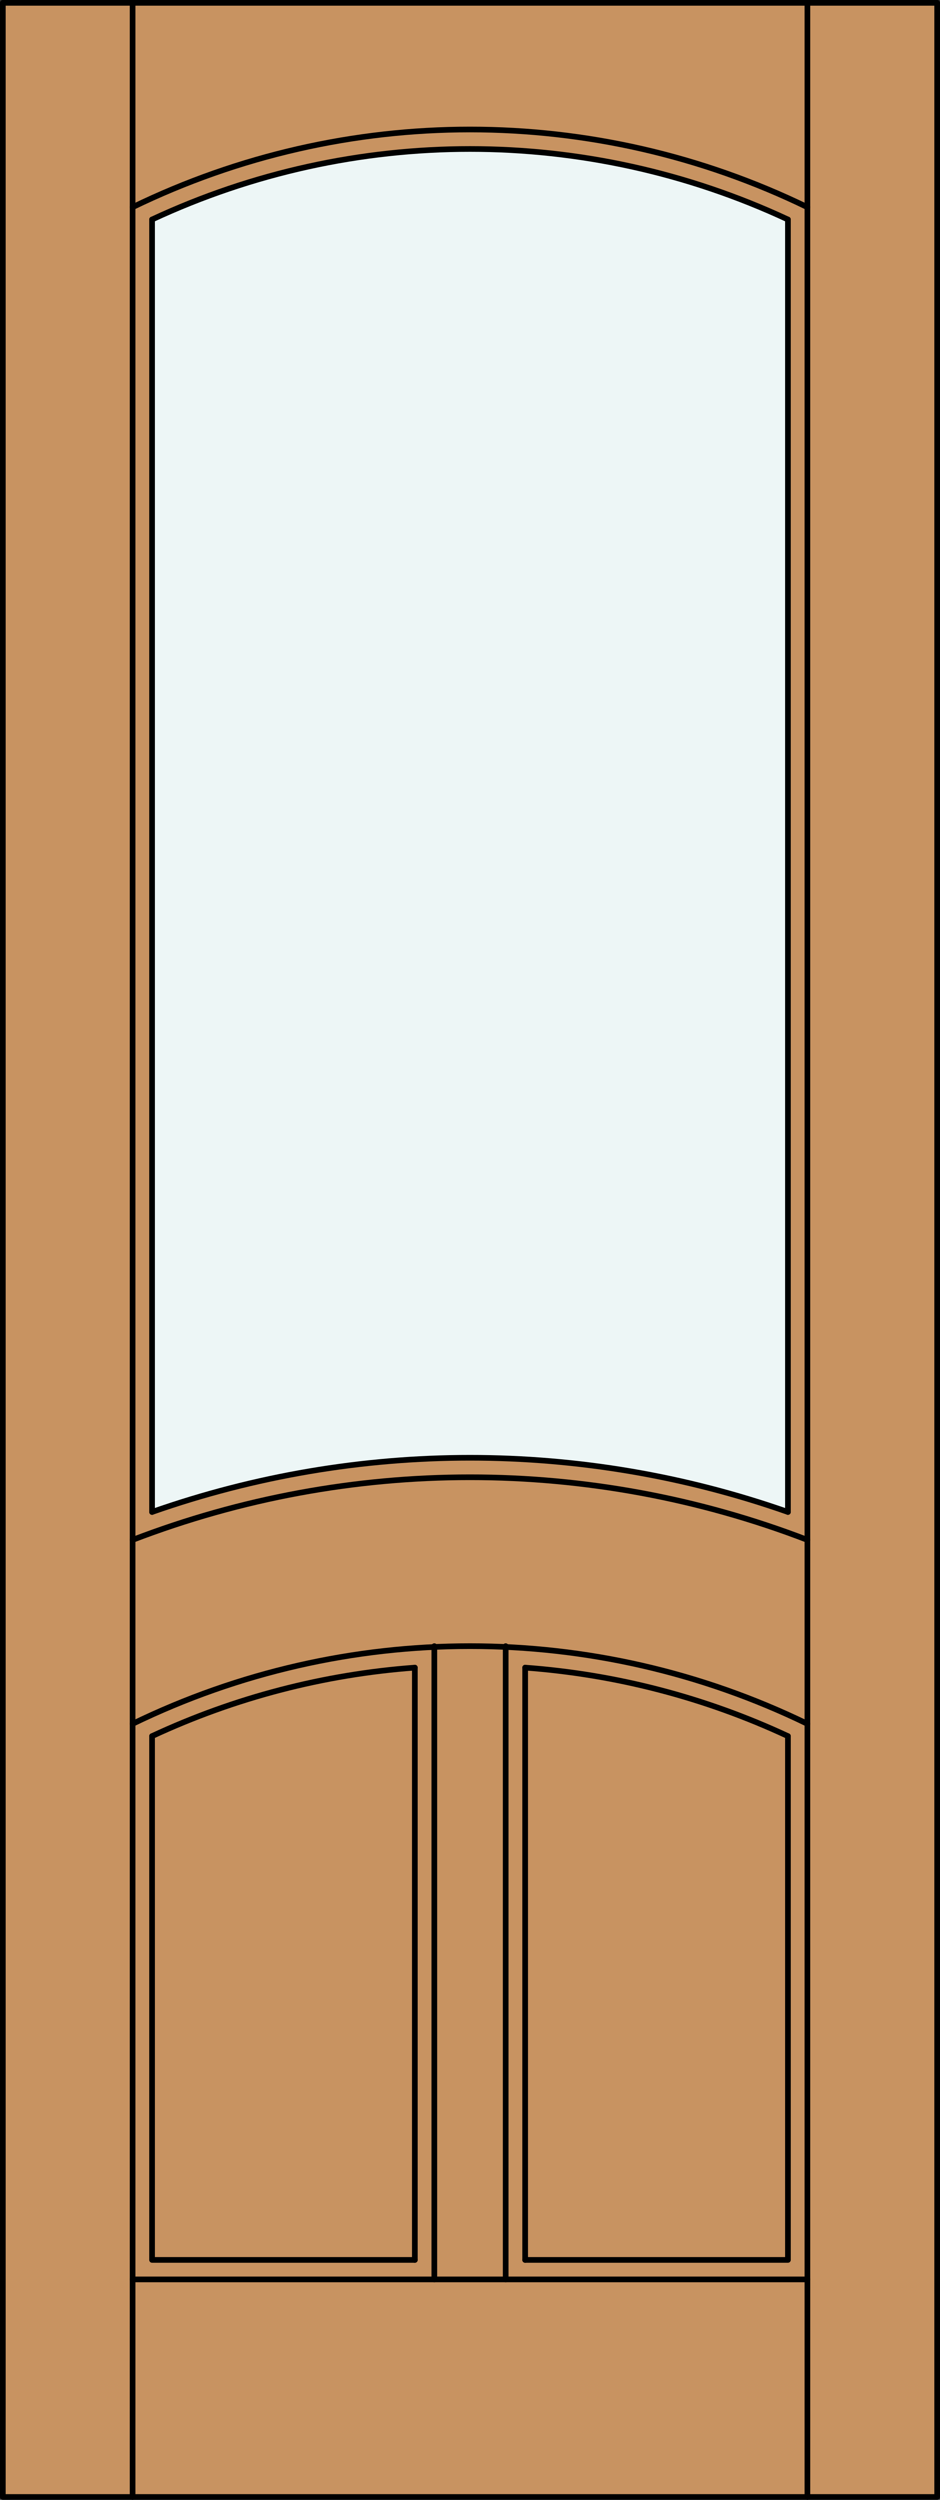
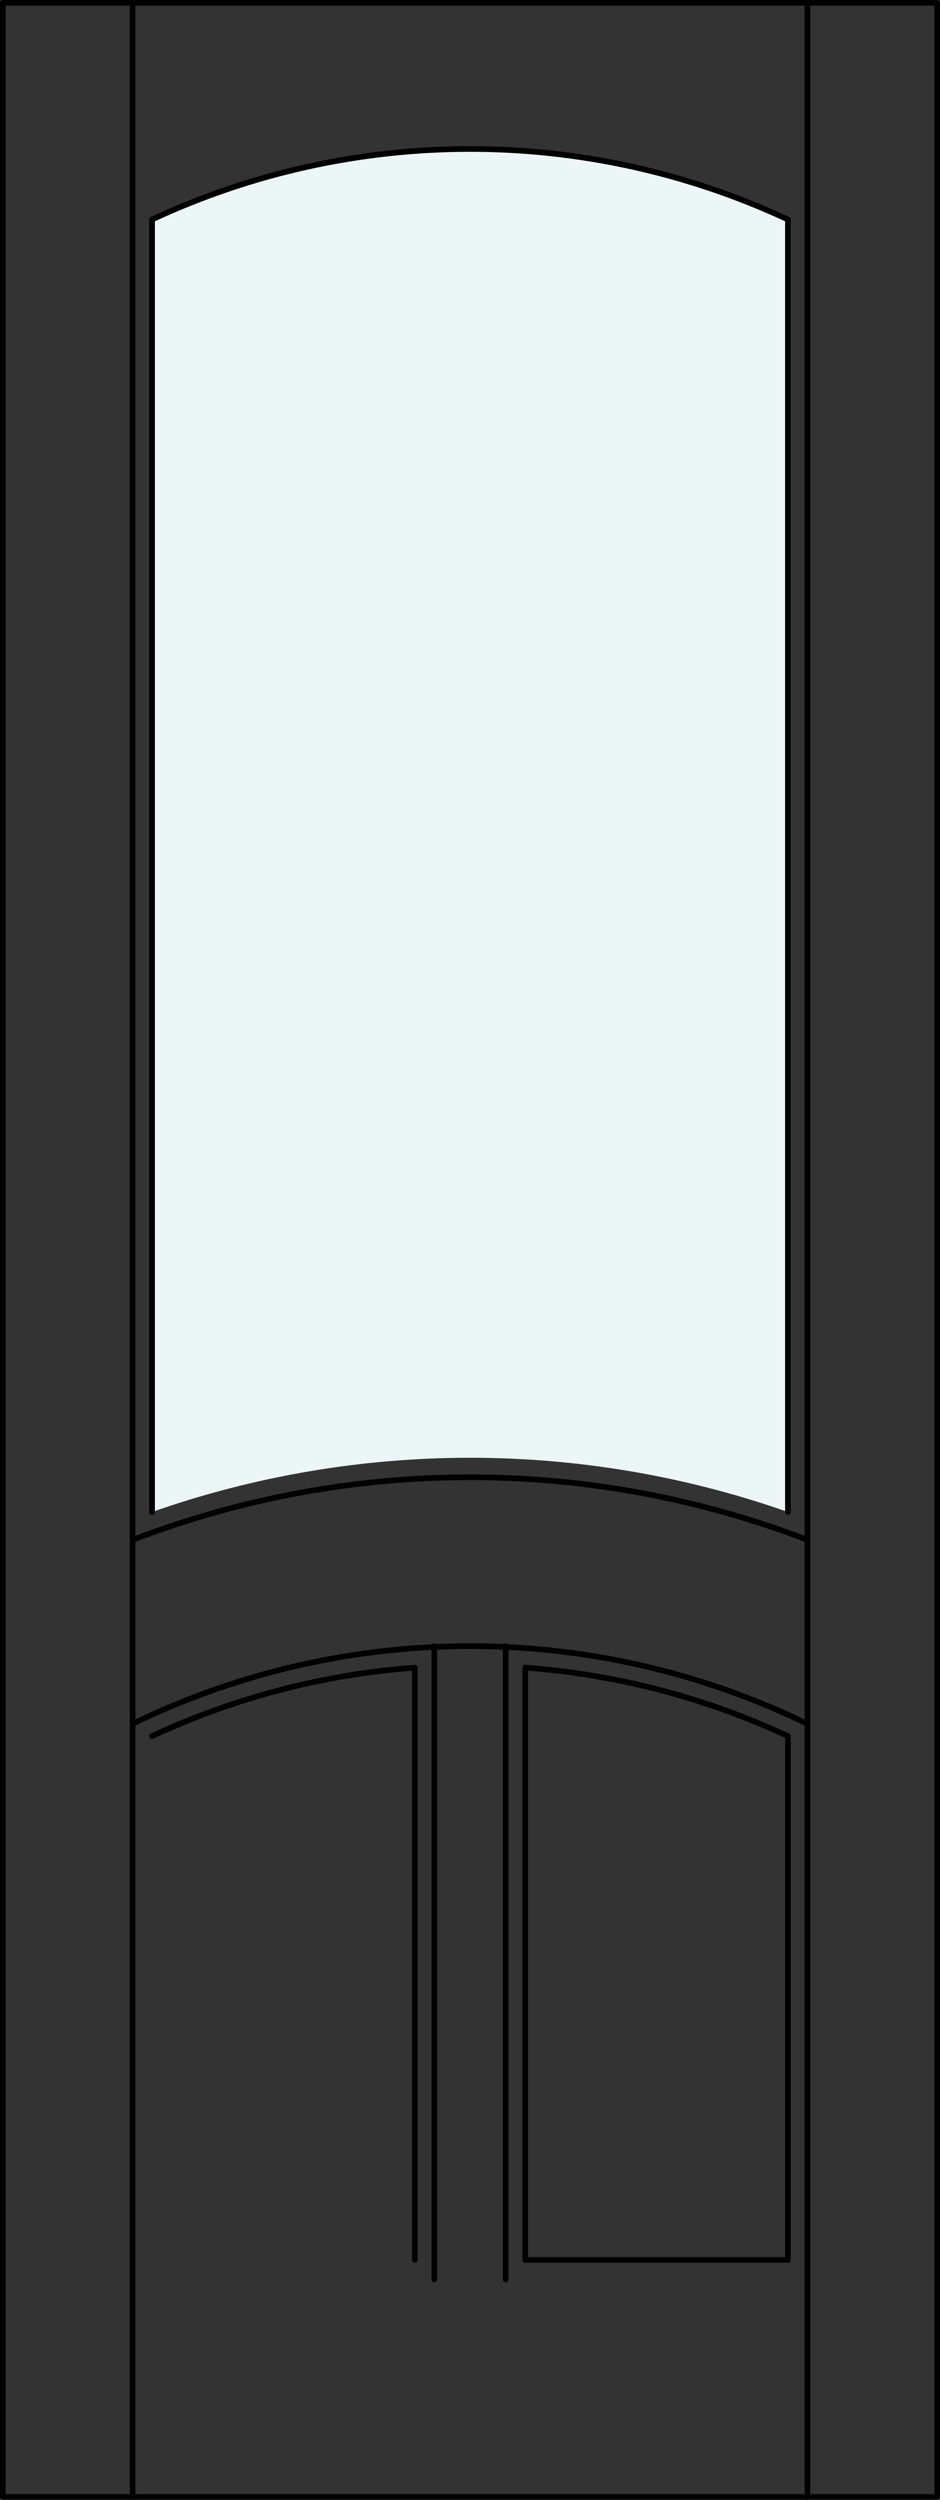
<svg xmlns="http://www.w3.org/2000/svg" version="1.1" id="Layer_1" x="0px" y="0px" width="83.012px" height="220.531px" viewBox="46.163 568.28 83.012 220.531" style="enable-background:new 46.163 568.28 83.012 220.531;" xml:space="preserve">
  <rect x="46.163" y="568.28" width="83.012" height="220.531" fill="#333333" stroke="none" />
  <style type="text/css">

	.st0{fill:#EDF6F6;}
	.st1{fill:#C89361;}
	.st2{fill:none;stroke:#000000;stroke-width:0.5;stroke-linecap:round;stroke-linejoin:round;}

</style>
  <g id="DOOR_FILL">
-     <rect x="46.413" y="568.53" class="st1" width="82.512" height="220.031" />
-   </g>
+     </g>
  <g id="GLASS">
    <path class="st0" d="M115.746,701.665c-18.175-6.378-37.979-6.378-56.154,0V587.644c17.799-8.295,38.355-8.295,56.154,0V701.665z" />
  </g>
  <g id="_x31_">
    <rect x="46.413" y="568.53" class="st2" width="82.512" height="220.031" />
    <line class="st2" x1="57.873" y1="788.562" x2="57.873" y2="568.53" />
    <line class="st2" x1="117.465" y1="788.562" x2="117.465" y2="568.53" />
    <line class="st2" x1="115.746" y1="587.644" x2="115.746" y2="701.665" />
    <polyline class="st2" points="115.746,721.439 115.746,767.647 92.54,767.647  " />
-     <polyline class="st2" points="82.798,767.647 59.592,767.647 59.592,721.439  " />
    <line class="st2" x1="59.592" y1="701.665" x2="59.592" y2="587.644" />
-     <path class="st2" d="M117.465,586.558c-18.813-9.139-40.779-9.139-59.592,0" />
    <path class="st2" d="M115.746,587.644c-17.799-8.295-38.355-8.295-56.154,0" />
-     <line class="st2" x1="117.465" y1="769.366" x2="57.873" y2="769.366" />
    <line class="st2" x1="84.518" y1="769.366" x2="84.518" y2="713.499" />
    <line class="st2" x1="82.798" y1="767.647" x2="82.798" y2="715.396" />
    <line class="st2" x1="90.82" y1="769.366" x2="90.82" y2="713.499" />
    <path class="st2" d="M117.465,720.354c-18.813-9.139-40.779-9.139-59.592,0" />
    <path class="st2" d="M117.465,704.128c-19.181-7.369-40.411-7.369-59.592,0" />
-     <path class="st2" d="M115.746,701.665c-18.175-6.378-37.979-6.378-56.154,0" />
    <path class="st2" d="M82.798,715.396c-8.038,0.591-15.901,2.639-23.207,6.043" />
    <path class="st2" d="M115.746,721.439c-7.305-3.404-15.168-5.452-23.207-6.043" />
    <line class="st2" x1="92.54" y1="767.647" x2="92.54" y2="715.396" />
  </g>
  <g id="_x30_">
</g>
  <g id="Layer_1_1_">
</g>
</svg>